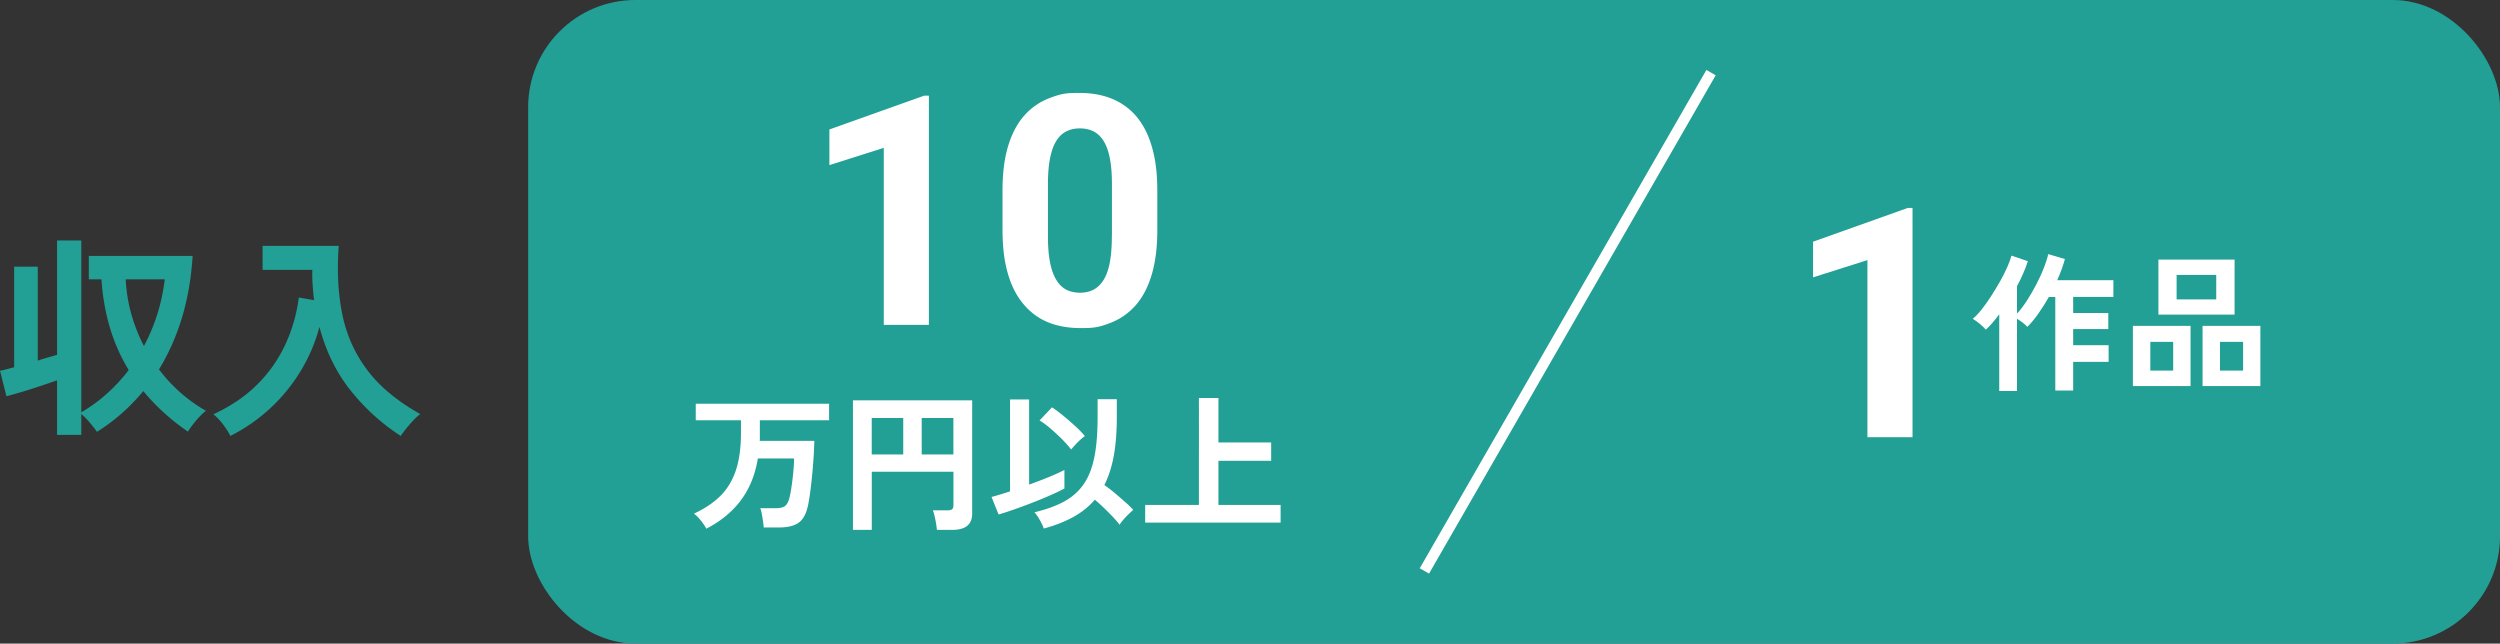
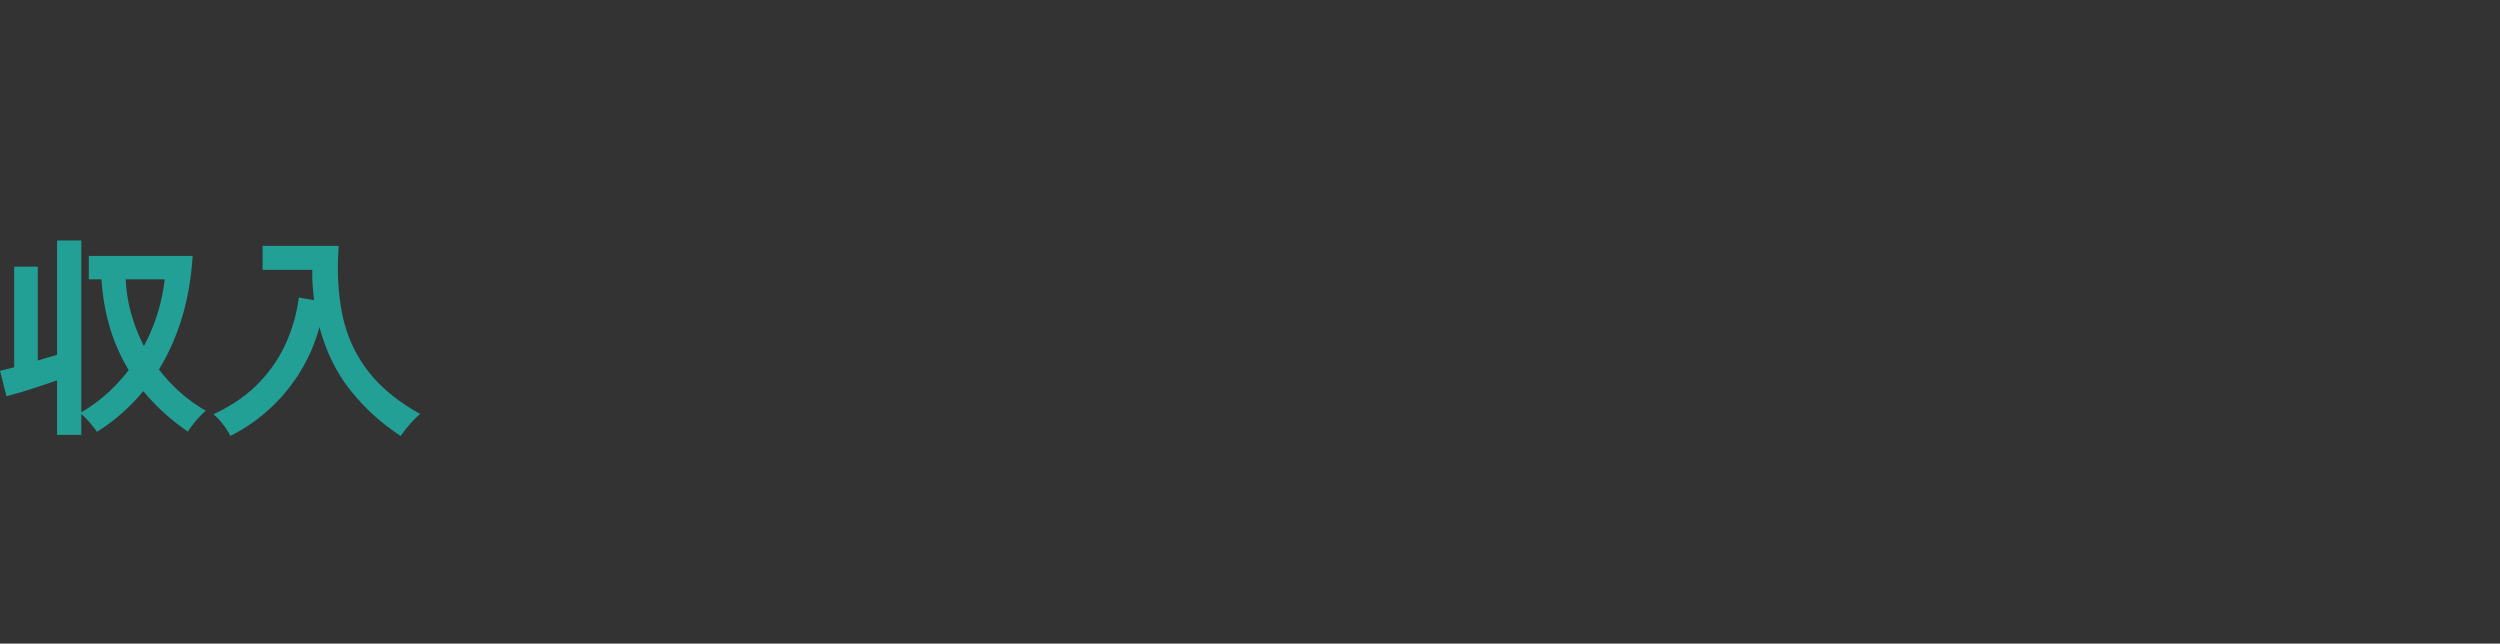
<svg xmlns="http://www.w3.org/2000/svg" id="_レイヤー_2" width="466.15" height="120" data-name="レイヤー 2">
  <rect width="100%" height="100%" fill="#333333" stroke="none" />
  <defs>
    <style>.cls-1{fill:#fff}.cls-2{fill:#22a096}</style>
  </defs>
  <g id="_レイヤー_1-2" data-name="レイヤー 1">
-     <rect width="367.67" height="120" x="98.48" class="cls-2" rx="20" ry="20" />
-     <path d="M173.2 17.84v42.74h-8.41V27.57l-10.14 3.22v-6.65l17.67-6.3zm42.59 17.67v7.38c0 3.2-.34 5.96-1.03 8.28-.68 2.31-1.67 4.21-2.94 5.68q-1.92 2.205-4.56 3.27c-2.64 1.065-3.71 1.05-5.86 1.05q-2.58 0-4.8-.66c-1.48-.44-2.82-1.13-4-2.07s-2.2-2.12-3.05-3.56-1.5-3.15-1.95-5.14-.67-4.28-.67-6.86V35.5c0-3.2.35-5.95 1.04-8.25.69-2.29 1.68-4.17 2.96-5.64q1.92-2.19 4.56-3.24c2.64-1.05 3.71-1.04 5.86-1.04 1.72 0 3.31.22 4.79.66 1.47.44 2.81 1.12 4 2.04s2.21 2.09 3.05 3.53 1.48 3.14 1.93 5.13c.45 1.98.67 4.25.67 6.81ZM207.33 44v-9.64c0-1.54-.08-2.89-.25-4.04q-.255-1.725-.75-2.94t-1.23-1.98c-.49-.51-1.04-.88-1.67-1.11s-1.32-.35-2.08-.35c-.96 0-1.8.19-2.53.56s-1.35.96-1.86 1.77-.89 1.88-1.16 3.22-.4 2.96-.4 4.88v9.64c0 1.54.08 2.9.25 4.07s.42 2.17.76 3 .75 1.5 1.23 2.02 1.04.89 1.67 1.13c.63.23 1.33.35 2.09.35.94 0 1.77-.19 2.5-.57s1.36-.99 1.88-1.82.9-1.92 1.16-3.27c.25-1.35.38-2.99.38-4.92Zm-75.62 54.6q-.36-.705-1.02-1.53c-.44-.55-.87-.98-1.3-1.3 2.02-.93 3.67-2.04 4.96-3.33s2.24-2.88 2.87-4.77c.62-1.89.94-4.2.94-6.9v-2.41h-8.43v-3.08h24.86v3.08h-12.91v3.14c0 .24 0 .48-.03.7h10.19c-.02.84-.06 1.81-.13 2.91s-.15 2.24-.27 3.4c-.11 1.17-.24 2.28-.38 3.33s-.29 1.95-.46 2.67c-.34 1.44-.92 2.44-1.75 3q-1.245.84-3.57.84h-2.88c-.02-.34-.06-.73-.13-1.18s-.14-.89-.22-1.33-.18-.8-.29-1.08h2.86c.82 0 1.41-.14 1.76-.41q.525-.405.81-1.5c.11-.43.22-.96.32-1.6s.2-1.31.28-2.02.15-1.4.2-2.06.07-1.23.07-1.69h-6.75c-.5 3.04-1.55 5.63-3.14 7.77s-3.74 3.92-6.47 5.33Zm27.33.2V74.64h22.23v21.11c0 2.04-1.23 3.05-3.7 3.05h-2.88c-.02-.32-.07-.71-.15-1.19s-.18-.94-.28-1.39-.21-.8-.32-1.06h2.72c.39 0 .68-.06.85-.2q.27-.195.27-.78v-6.22h-15.23V98.8h-3.5Zm3.5-14.06h5.88v-6.8h-5.88zm9.32 0h5.91v-6.8h-5.91zm14.34 11.2-1.32-3.28c.37-.09.86-.23 1.46-.41s1.26-.39 1.99-.63V74.48h3.56v15.88c1.34-.48 2.62-.97 3.82-1.47 1.2-.49 2.12-.92 2.76-1.27v3.47c-.69.37-1.56.79-2.6 1.25-1.05.46-2.15.92-3.32 1.37-1.17.46-2.31.88-3.42 1.27s-2.09.71-2.93.95Zm8.43 2.63c-.09-.3-.24-.64-.43-1.02-.2-.38-.41-.76-.64-1.13q-.345-.555-.69-.9c2.22-.52 4.08-1.2 5.59-2.03 1.5-.83 2.71-1.91 3.63-3.25.91-1.33 1.57-3.01 1.97-5.04q.6-3.03.6-7.41v-3.36h3.58v3.36c0 2.74-.19 5.15-.57 7.22s-.97 3.88-1.75 5.43c.62.43 1.27.93 1.96 1.51s1.34 1.14 1.96 1.69 1.1 1.03 1.46 1.44c-.22.19-.51.45-.85.78s-.67.68-.98 1.04c-.31.35-.55.67-.71.95q-.48-.645-1.26-1.47c-.52-.55-1.08-1.11-1.67-1.68s-1.15-1.08-1.69-1.53c-1.12 1.31-2.47 2.39-4.05 3.25s-3.39 1.57-5.45 2.13Zm5.09-14.75c-.43-.58-.98-1.21-1.67-1.9-.68-.69-1.4-1.35-2.14-1.99s-1.44-1.15-2.07-1.54l2.32-2.44c.65.43 1.37.96 2.14 1.6s1.52 1.28 2.24 1.95c.72.66 1.3 1.27 1.75 1.81-.26.17-.56.42-.91.74a20 20 0 0 0-1.67 1.78Zm13.81 13.63v-3.3h10.02V74.21h3.64v8.29h9.83v3.42h-9.83v8.23h11.59v3.3h-25.26Z" class="cls-1" />
-     <path d="m319.04 13.54-53.45 92.92" style="fill:none;stroke:#fff;stroke-miterlimit:10;stroke-width:2px" />
-     <path d="M356.61 38.78v42.74h-8.41V48.5l-10.14 3.22v-6.65l17.67-6.3h.88Zm16.17 34.1V58.6c-.41.56-.83 1.08-1.25 1.57s-.84.92-1.25 1.29c-.3-.34-.68-.7-1.15-1.09s-.9-.7-1.29-.92c.52-.43 1.08-1.02 1.67-1.76.59-.75 1.18-1.57 1.76-2.48s1.14-1.82 1.67-2.76c.52-.93.97-1.82 1.34-2.66q.555-1.26.78-2.13l3.05 1.04c-.47 1.48-1.14 3.02-2.02 4.65v5.12c.62-.65 1.23-1.46 1.85-2.42s1.2-1.97 1.75-3.02 1.02-2.08 1.41-3.07q.585-1.485.81-2.58l3.11.92c-.17.63-.37 1.28-.62 1.95-.24.66-.51 1.33-.81 2h10.47v3.11h-7.5v3h6.55v3h-6.55v3h6.61v3.11h-6.61v5.35h-3.33V55.38h-1.2c-.62 1.08-1.26 2.11-1.95 3.08-.68.97-1.37 1.8-2.06 2.49-.21-.24-.49-.5-.84-.77s-.72-.52-1.09-.74v13.47h-3.33Zm24.92-.89V60.76h10.75v11.23zm3.25-2.89h4.26v-5.35h-4.26zm1.51-10.44V48.41h14.2v10.25zm3.39-2.83h7.39v-4.56h-7.39zm4.84 16.16V60.76h10.78v11.23zm3.25-2.89h4.31v-5.35h-4.31z" class="cls-1" />
    <path d="M10.64 81.08V70.92c-.93.32-1.95.67-3.06 1.04s-2.21.73-3.32 1.06-2.13.62-3.06.86L0 69.12c.35-.05.75-.14 1.2-.26s.93-.25 1.44-.38V49.72h4.4v17.52c.64-.21 1.27-.41 1.88-.58s1.19-.34 1.72-.5V44.84h4.52v32.04c1.73-1.01 3.34-2.19 4.82-3.52A32 32 0 0 0 24 69c-1.47-2.4-2.63-5.01-3.48-7.82s-1.39-5.85-1.6-9.1h-2.36v-4.36h19.36c-.27 4.21-.94 8.08-2.02 11.6s-2.5 6.71-4.26 9.56c2.43 3.2 5.35 5.77 8.76 7.72-.59.45-1.2 1.06-1.84 1.82s-1.15 1.45-1.52 2.06c-3.2-2.19-5.97-4.71-8.32-7.56a36.4 36.4 0 0 1-4 4.14 36 36 0 0 1-4.64 3.46c-.37-.53-.83-1.11-1.36-1.74a13 13 0 0 0-1.56-1.58v3.88zm16.2-16.56c2.05-3.84 3.35-7.99 3.88-12.44h-7.28c.11 2.21.45 4.37 1.04 6.46s1.37 4.09 2.36 5.98m16.12 16.76a14.3 14.3 0 0 0-1.38-2.16 11.5 11.5 0 0 0-1.78-1.88c3.28-1.52 6.02-3.39 8.22-5.6s3.93-4.69 5.2-7.44 2.1-5.65 2.5-8.72l2.84.48c-.11-.91-.19-1.83-.26-2.76s-.09-1.89-.06-2.88h-9.28v-4.48h14.2c-.35 4.69-.12 8.97.68 12.84s2.37 7.33 4.7 10.4 5.61 5.77 9.82 8.12c-.59.45-1.23 1.08-1.92 1.88s-1.27 1.53-1.72 2.2c-3.55-2.29-6.65-5.11-9.32-8.44s-4.61-7.29-5.84-11.88c-.77 2.91-1.94 5.65-3.5 8.22s-3.45 4.89-5.66 6.94-4.69 3.77-7.44 5.16" class="cls-2" />
  </g>
</svg>